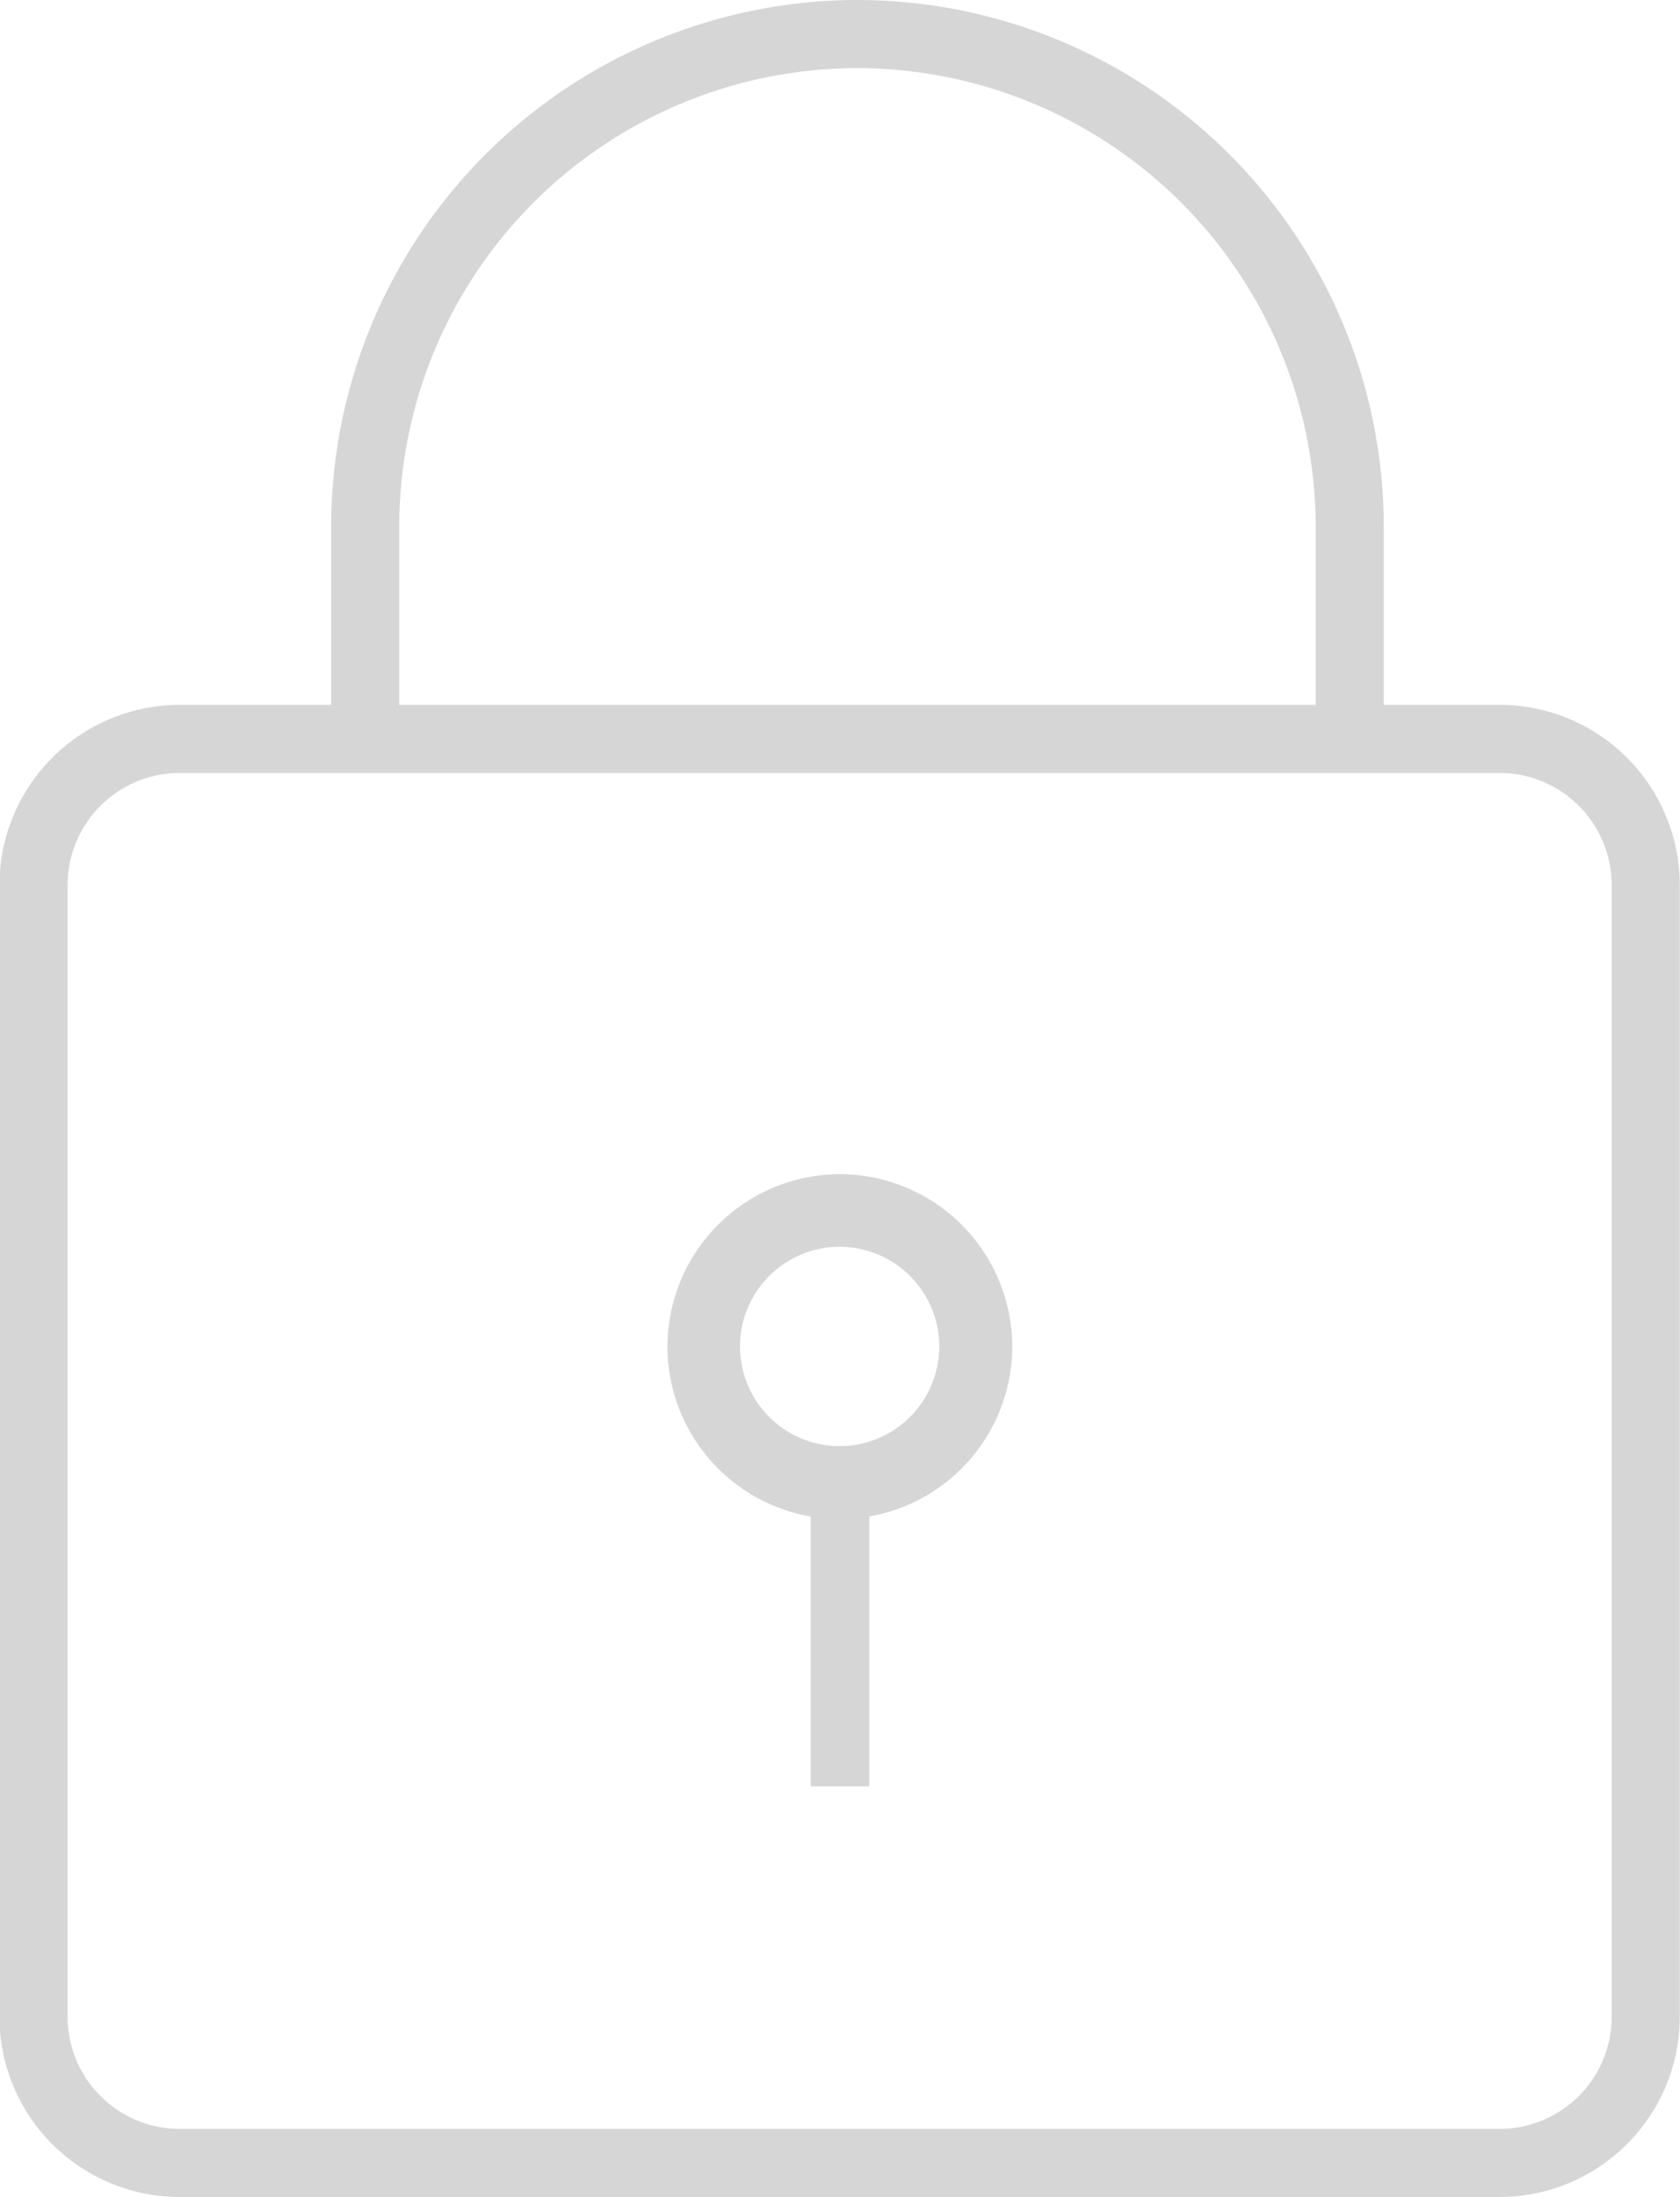
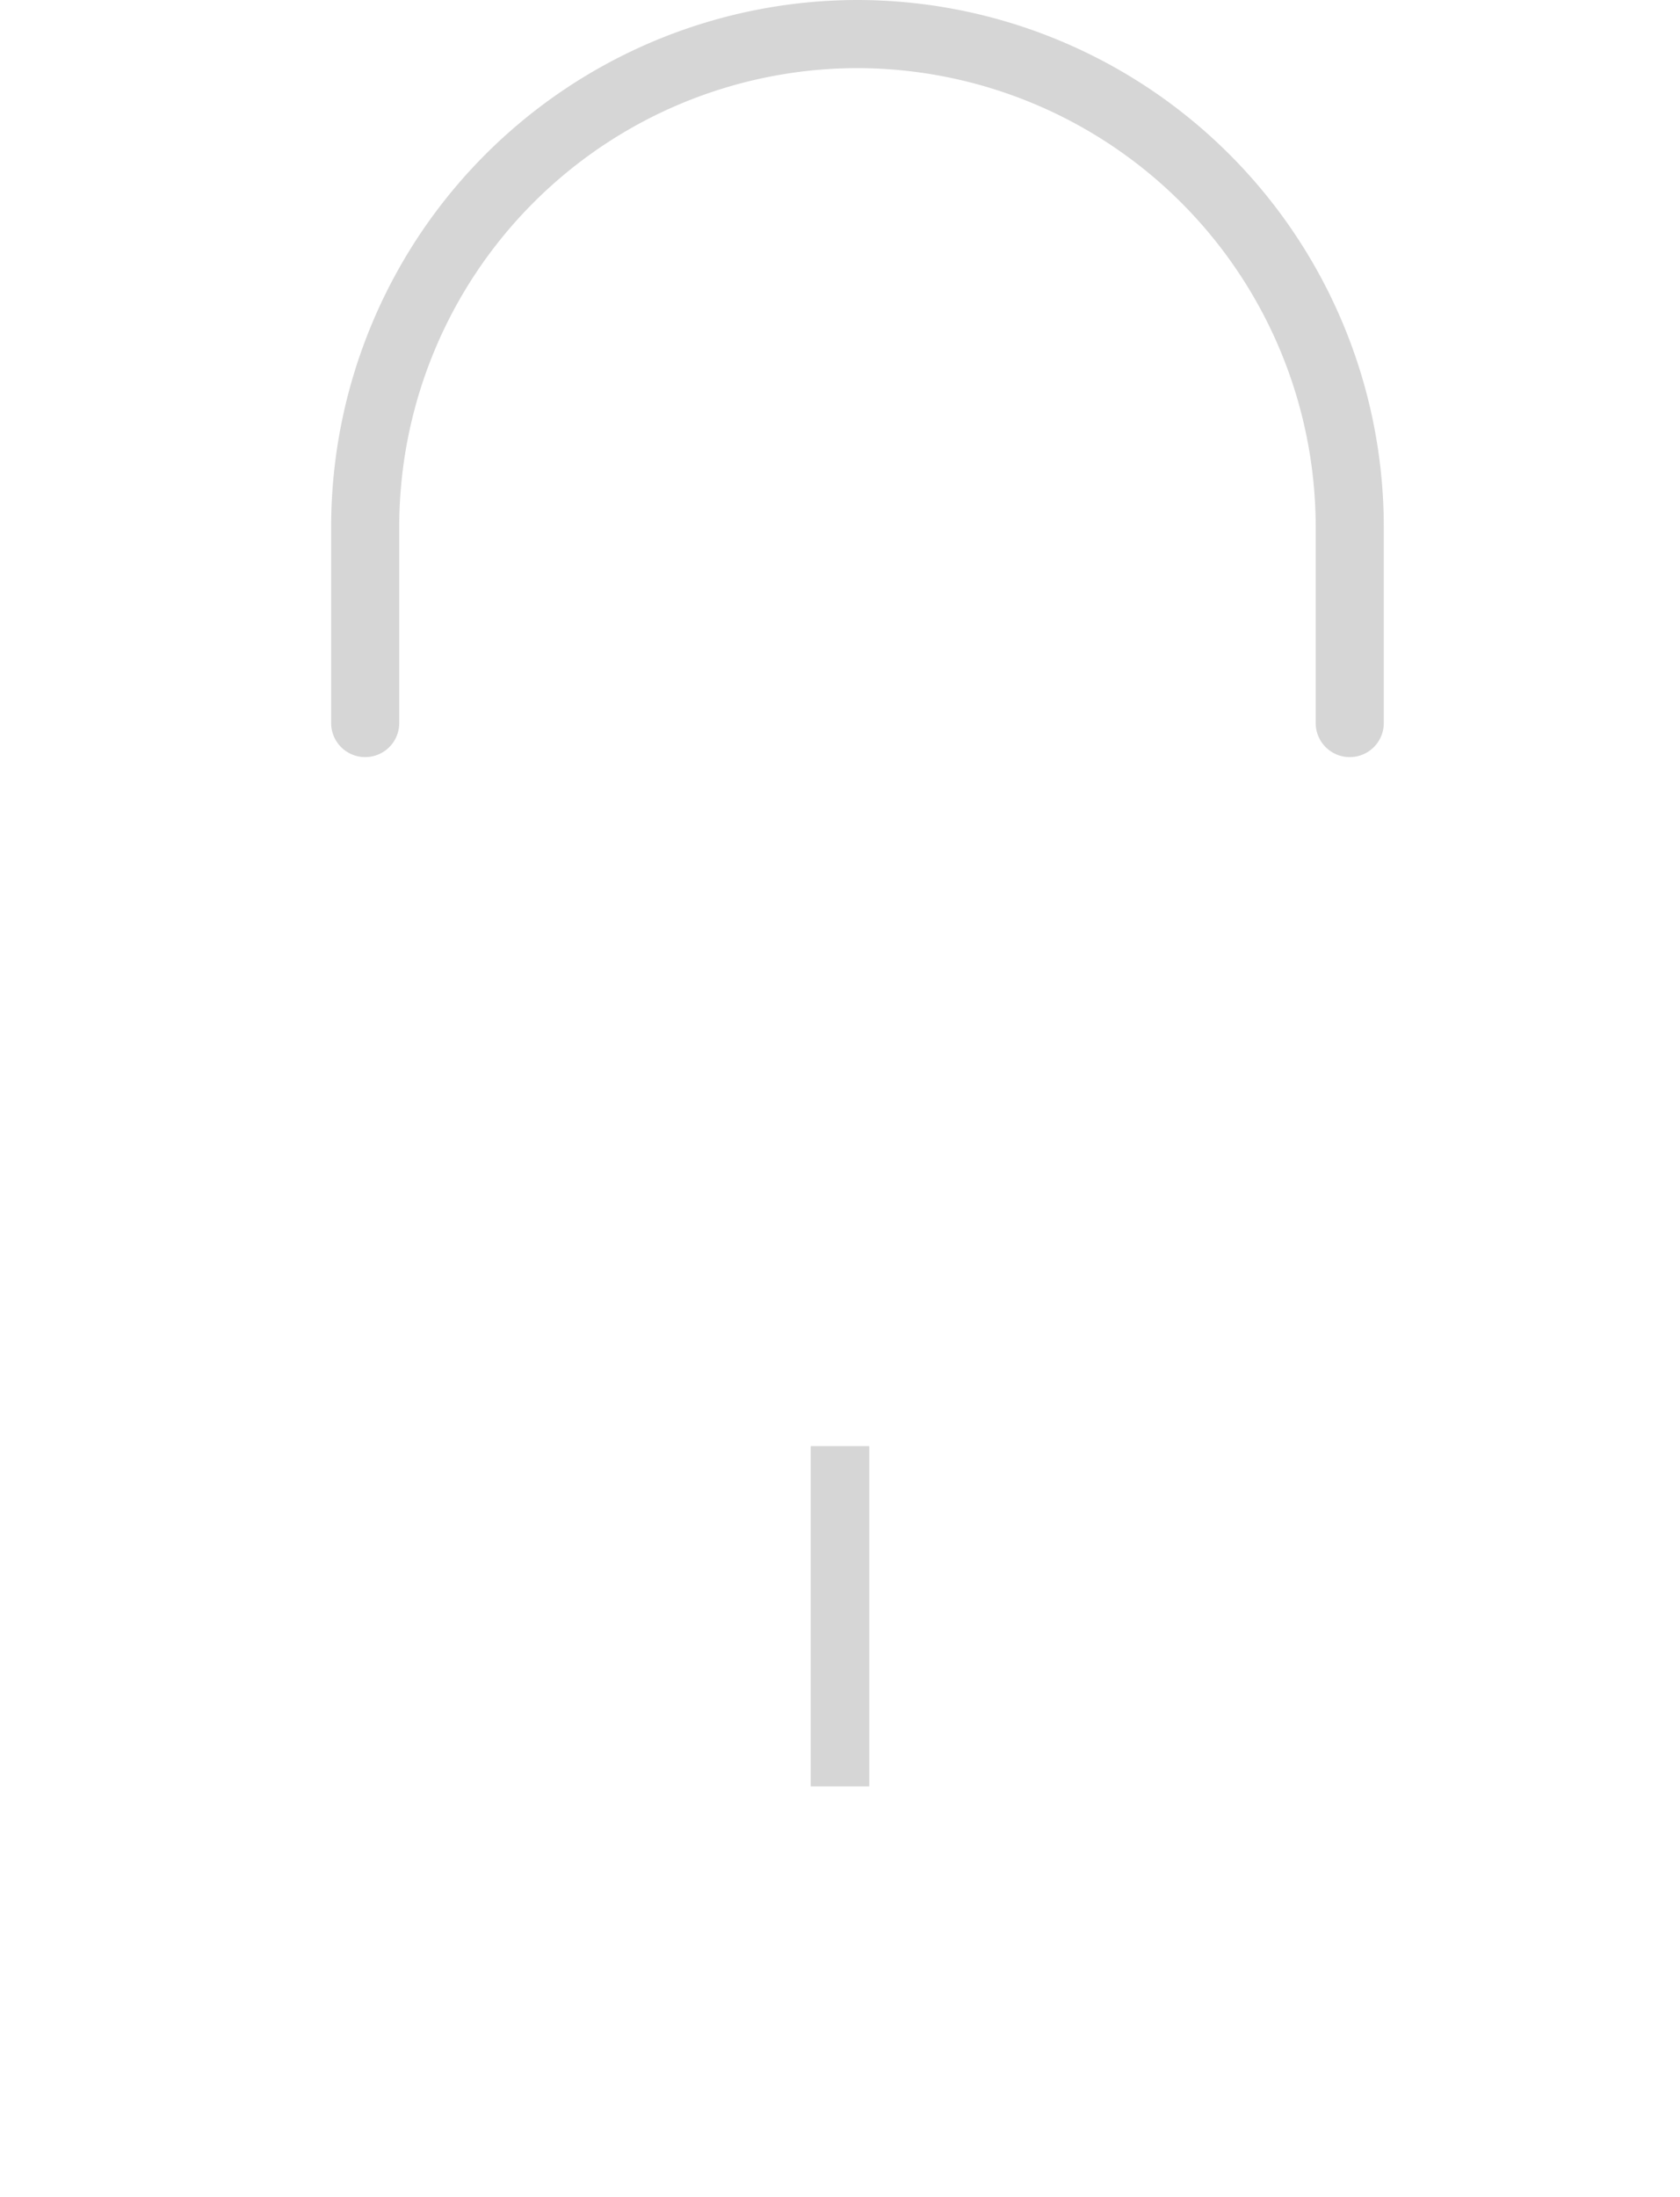
<svg xmlns="http://www.w3.org/2000/svg" width="23.418" height="30.612" viewBox="0 0 23.418 30.612">
  <defs>
    <style>.a{opacity:0.9;}.b{fill:#d1d1d1;}.c{fill:none;stroke:#d1d1d1;stroke-miterlimit:10;stroke-width:0.816px;}</style>
  </defs>
  <g class="a" transform="translate(6178.304 3725.589)">
-     <path class="b" d="M-6157.4-3694.977h-18.4a2.514,2.514,0,0,1-2.512-2.511v-15.769a2.515,2.515,0,0,1,2.512-2.511h18.4a2.514,2.514,0,0,1,2.511,2.511v15.769A2.514,2.514,0,0,1-6157.4-3694.977Zm-18.4-19.842a1.564,1.564,0,0,0-1.562,1.562v15.769a1.564,1.564,0,0,0,1.562,1.562h18.4a1.564,1.564,0,0,0,1.562-1.562v-15.769a1.564,1.564,0,0,0-1.562-1.562Z" />
    <path class="b" d="M-6159.49-3715.04a.474.474,0,0,1-.474-.474v-2.739a6.4,6.4,0,0,0-6.388-6.387,6.394,6.394,0,0,0-6.387,6.387v2.739a.474.474,0,0,1-.475.474.474.474,0,0,1-.474-.474v-2.739a7.344,7.344,0,0,1,7.336-7.336,7.345,7.345,0,0,1,7.337,7.336v2.739A.474.474,0,0,1-6159.49-3715.04Z" />
-     <path class="b" d="M-6166.6-3704.423a2.408,2.408,0,0,1-2.4-2.4,2.408,2.408,0,0,1,2.4-2.406,2.408,2.408,0,0,1,2.406,2.406A2.408,2.408,0,0,1-6166.6-3704.423Zm0-3.794a1.39,1.39,0,0,0-1.389,1.389,1.39,1.39,0,0,0,1.389,1.389,1.391,1.391,0,0,0,1.389-1.389A1.391,1.391,0,0,0-6166.6-3708.217Z" />
    <line class="c" y2="4.741" transform="translate(-6166.595 -3705.439)" />
  </g>
</svg>